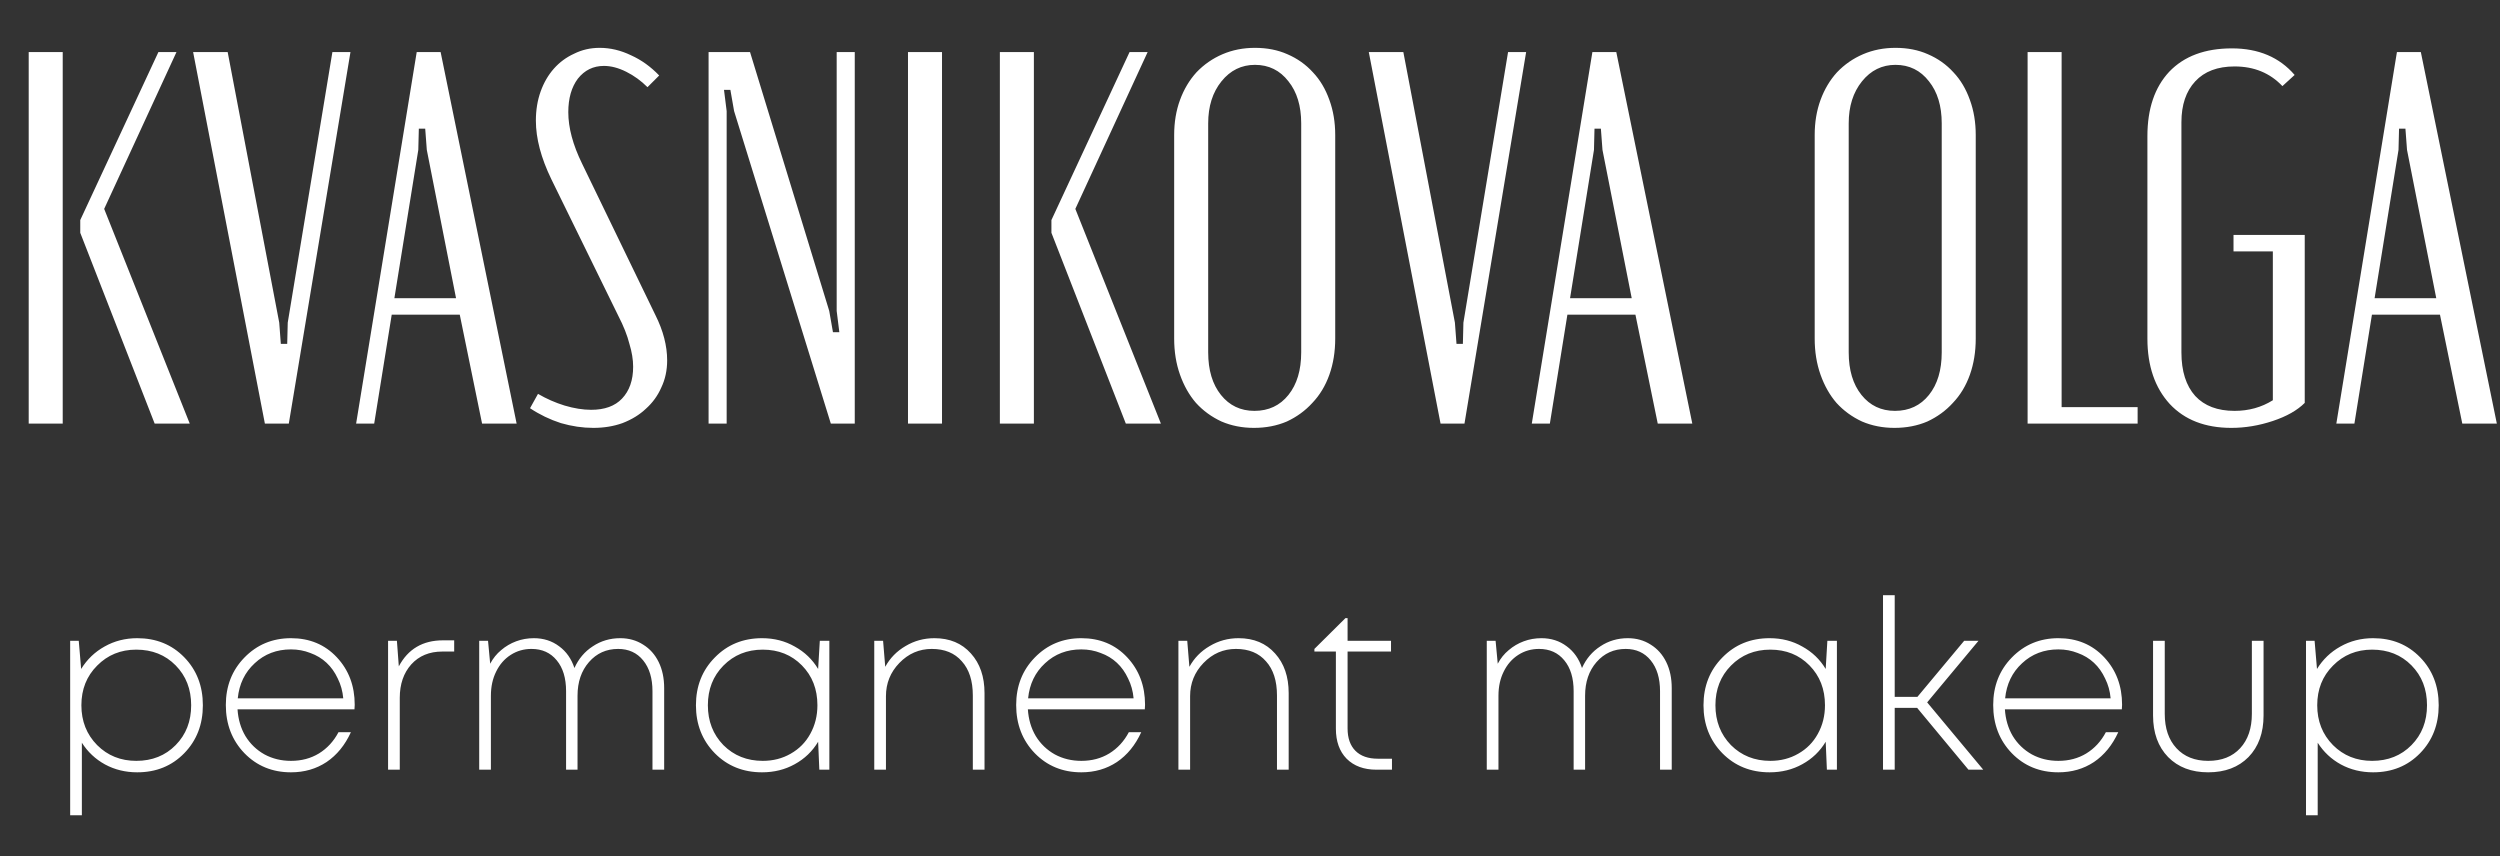
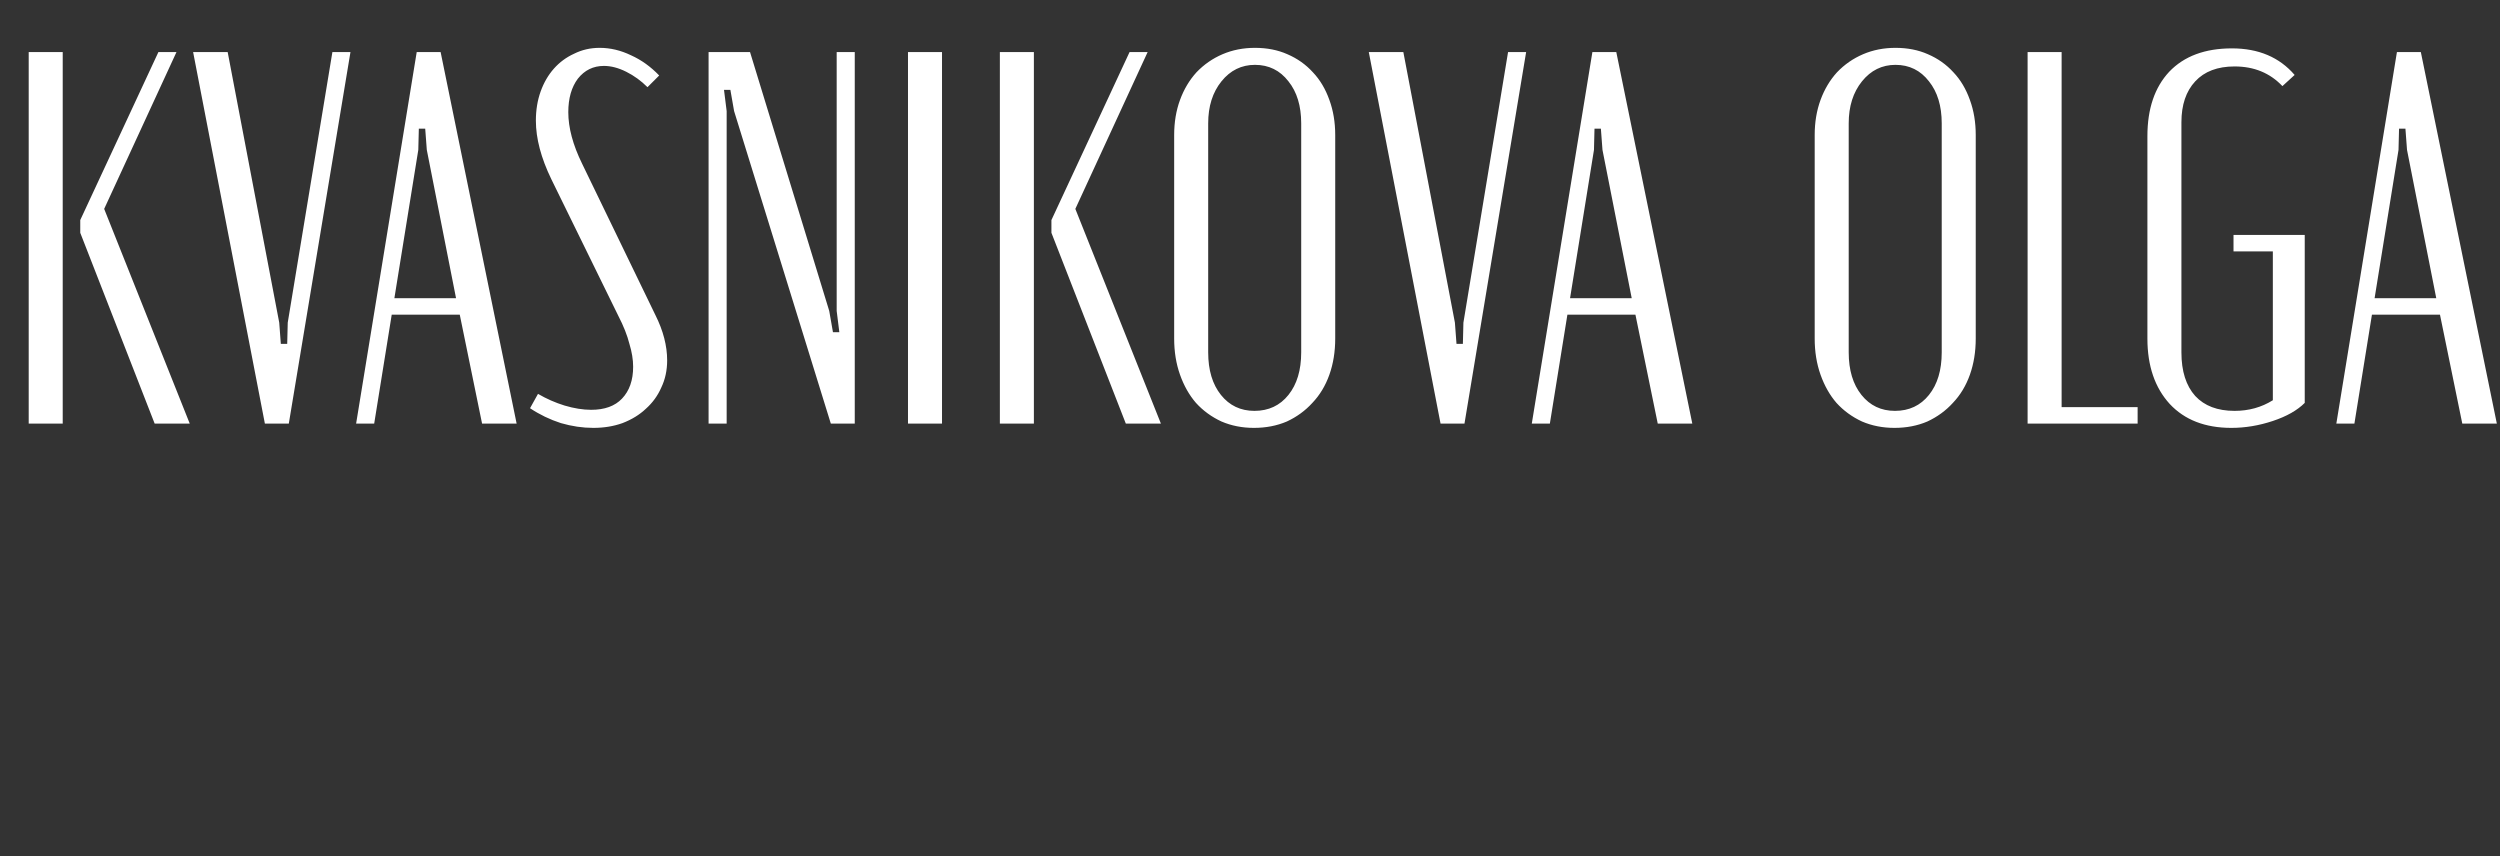
<svg xmlns="http://www.w3.org/2000/svg" width="838" height="287" viewBox="0 0 838 287" fill="none">
  <rect x="0" y="0" width="838" height="287" fill="#333333" stroke="none" />
  <path d="M21.023 142H9.621V17.463H21.023V142ZM26.903 78.039V73.763L53.093 17.463H59.151L34.92 70.022L63.605 142H51.846L26.903 78.039ZM93.599 108.149L94.134 115.275H96.272L96.45 108.149L111.416 17.463H117.473L96.806 142H88.789L64.736 17.463H76.317L93.599 108.149ZM139.68 17.463H147.697L173.175 142H161.594L154.111 105.476H131.306L125.427 142H119.369L139.68 17.463ZM140.214 50.245L132.197 99.953H152.864L143.065 50.245L142.53 43.119H140.392L140.214 50.245ZM212.229 122.936C212.229 120.561 211.813 118.007 210.982 115.275C210.269 112.425 209.022 109.277 207.24 105.833L184.792 60.044C181.347 52.918 179.625 46.385 179.625 40.446C179.625 36.883 180.159 33.617 181.228 30.647C182.297 27.678 183.782 25.124 185.682 22.986C187.583 20.848 189.84 19.185 192.453 17.997C195.066 16.691 197.916 16.038 201.005 16.038C204.568 16.038 208.072 16.869 211.516 18.532C214.961 20.076 218.108 22.333 220.959 25.302L217.039 29.222C214.901 27.084 212.526 25.361 209.913 24.055C207.3 22.748 204.805 22.095 202.43 22.095C198.867 22.095 195.957 23.52 193.7 26.371C191.562 29.222 190.493 32.963 190.493 37.596C190.493 42.822 192.037 48.582 195.125 54.877L219.712 105.654C222.325 110.881 223.631 115.929 223.631 120.798C223.631 124.124 222.978 127.153 221.672 129.885C220.484 132.617 218.762 134.992 216.505 137.011C214.367 139.031 211.754 140.634 208.666 141.822C205.696 142.891 202.43 143.425 198.867 143.425C195.303 143.425 191.681 142.891 187.999 141.822C184.316 140.634 180.872 138.971 177.665 136.833L180.337 132.023C183.188 133.686 186.158 134.992 189.246 135.942C192.453 136.893 195.422 137.368 198.154 137.368C202.667 137.368 206.112 136.121 208.487 133.626C210.982 131.013 212.229 127.45 212.229 122.936ZM277.961 104.229L279.208 111.356H281.346L280.455 104.229V17.463H286.513V142H278.495L246.069 37.239L244.822 30.113H242.684L243.575 37.239V142H237.517V17.463H251.414L277.961 104.229ZM315.761 17.463V142H304.358V17.463H315.761ZM346.557 142H335.154V17.463H346.557V142ZM352.436 78.039V73.763L378.626 17.463H384.684L360.454 70.022L389.138 142H377.379L352.436 78.039ZM393.581 45.257C393.581 40.981 394.234 37.061 395.541 33.498C396.847 29.934 398.689 26.846 401.064 24.233C403.558 21.62 406.468 19.601 409.794 18.175C413.12 16.75 416.743 16.038 420.662 16.038C424.701 16.038 428.323 16.75 431.53 18.175C434.856 19.601 437.707 21.62 440.082 24.233C442.458 26.727 444.299 29.816 445.605 33.498C446.912 37.061 447.565 40.981 447.565 45.257V113.494C447.565 117.888 446.912 121.927 445.605 125.609C444.299 129.291 442.398 132.438 439.904 135.052C437.528 137.665 434.678 139.743 431.352 141.287C428.026 142.713 424.344 143.425 420.306 143.425C416.386 143.425 412.764 142.713 409.438 141.287C406.112 139.743 403.261 137.665 400.886 135.052C398.629 132.438 396.847 129.291 395.541 125.609C394.234 121.927 393.581 117.888 393.581 113.494V45.257ZM404.984 118.126C404.984 124.065 406.409 128.816 409.26 132.379C412.11 135.942 415.852 137.724 420.484 137.724C425.235 137.724 429.036 135.942 431.887 132.379C434.737 128.816 436.163 124.065 436.163 118.126V41.337C436.163 35.517 434.737 30.825 431.887 27.262C429.036 23.58 425.294 21.739 420.662 21.739C416.149 21.739 412.407 23.58 409.438 27.262C406.468 30.944 404.984 35.636 404.984 41.337V118.126ZM487.684 108.149L488.219 115.275H490.357L490.535 108.149L505.501 17.463H511.558L490.891 142H482.874L458.821 17.463H470.402L487.684 108.149ZM533.765 17.463H541.782L567.26 142H555.679L548.196 105.476H525.391L519.512 142H513.454L533.765 17.463ZM534.299 50.245L526.282 99.953H546.949L537.15 50.245L536.615 43.119H534.477L534.299 50.245ZM608.284 45.257C608.284 40.981 608.937 37.061 610.243 33.498C611.55 29.934 613.391 26.846 615.766 24.233C618.261 21.62 621.171 19.601 624.497 18.175C627.822 16.75 631.445 16.038 635.365 16.038C639.403 16.038 643.026 16.75 646.233 18.175C649.558 19.601 652.409 21.62 654.785 24.233C657.16 26.727 659.001 29.816 660.308 33.498C661.614 37.061 662.267 40.981 662.267 45.257V113.494C662.267 117.888 661.614 121.927 660.308 125.609C659.001 129.291 657.101 132.438 654.606 135.052C652.231 137.665 649.38 139.743 646.054 141.287C642.729 142.713 639.047 143.425 635.008 143.425C631.089 143.425 627.466 142.713 624.14 141.287C620.814 139.743 617.964 137.665 615.588 135.052C613.332 132.438 611.55 129.291 610.243 125.609C608.937 121.927 608.284 117.888 608.284 113.494V45.257ZM619.686 118.126C619.686 124.065 621.111 128.816 623.962 132.379C626.813 135.942 630.554 137.724 635.186 137.724C639.937 137.724 643.738 135.942 646.589 132.379C649.44 128.816 650.865 124.065 650.865 118.126V41.337C650.865 35.517 649.44 30.825 646.589 27.262C643.738 23.58 639.997 21.739 635.365 21.739C630.851 21.739 627.11 23.58 624.14 27.262C621.171 30.944 619.686 35.636 619.686 41.337V118.126ZM691.055 17.463V136.477H716.532V142H679.652V17.463H691.055ZM719.81 45.613C719.81 36.467 722.245 29.281 727.115 24.055C732.104 18.829 739.112 16.216 748.139 16.216C757.047 16.216 764.055 19.185 769.162 25.124L765.064 28.865C760.907 24.471 755.562 22.273 749.029 22.273C743.328 22.273 738.933 23.936 735.845 27.262C732.757 30.588 731.213 35.161 731.213 40.981V118.126C731.213 124.421 732.757 129.291 735.845 132.735C738.933 136.061 743.328 137.724 749.029 137.724C753.781 137.724 758.056 136.536 761.857 134.161V84.275H748.673V78.751H772.547V135.052C770.053 137.546 766.49 139.565 761.857 141.109C757.225 142.653 752.593 143.425 747.96 143.425C739.171 143.425 732.282 140.753 727.293 135.408C722.305 129.944 719.81 122.639 719.81 113.494V45.613ZM803.448 17.463H811.465L836.943 142H825.362L817.879 105.476H795.074L789.194 142H783.137L803.448 17.463ZM803.982 50.245L795.965 99.953H816.632L806.833 50.245L806.298 43.119H804.16L803.982 50.245Z" fill="white" />
-   <path d="M46 213.92C52.347 213.92 57.6 216.053 61.76 220.32C65.92 224.587 68 229.947 68 236.4C68 242.853 65.92 248.213 61.76 252.48C57.6 256.747 52.347 258.88 46 258.88C42.053 258.88 38.453 258 35.2 256.24C32 254.48 29.413 252.053 27.44 248.96V273.28H23.52V214.8H26.4L27.2 224.24C29.173 221.04 31.787 218.533 35.04 216.72C38.347 214.853 42 213.92 46 213.92ZM45.68 255.04C51.013 255.04 55.413 253.28 58.88 249.76C62.347 246.24 64.08 241.787 64.08 236.4C64.08 231.013 62.347 226.56 58.88 223.04C55.413 219.52 51.013 217.76 45.68 217.76C40.453 217.76 36.08 219.547 32.56 223.12C29.04 226.64 27.28 231.067 27.28 236.4C27.28 241.733 29.04 246.187 32.56 249.76C36.08 253.28 40.453 255.04 45.68 255.04ZM118.899 236.24C118.899 236.613 118.873 237.12 118.819 237.76H79.619C79.833 241.12 80.713 244.107 82.259 246.72C83.859 249.333 85.993 251.387 88.659 252.88C91.326 254.32 94.286 255.04 97.539 255.04C101.059 255.04 104.179 254.213 106.899 252.56C109.673 250.853 111.859 248.48 113.459 245.44H117.619C115.646 249.76 112.926 253.093 109.459 255.44C105.993 257.733 102.019 258.88 97.539 258.88C91.299 258.88 86.099 256.747 81.939 252.48C77.779 248.16 75.699 242.773 75.699 236.32C75.699 229.973 77.779 224.667 81.939 220.4C86.153 216.08 91.353 213.92 97.539 213.92C103.779 213.92 108.899 216.053 112.899 220.32C116.899 224.587 118.899 229.893 118.899 236.24ZM97.539 217.68C92.739 217.68 88.686 219.227 85.379 222.32C82.073 225.36 80.179 229.28 79.699 234.08H115.059C114.846 231.68 114.233 229.467 113.219 227.44C112.259 225.36 111.006 223.6 109.459 222.16C107.913 220.72 106.099 219.627 104.019 218.88C101.993 218.08 99.833 217.68 97.539 217.68ZM148.483 214.64H152.243V218.4H148.243C143.923 218.4 140.456 219.84 137.843 222.72C135.283 225.6 134.003 229.333 134.003 233.92V258H130.083V214.8H133.043L133.683 223.36C136.776 217.547 141.709 214.64 148.483 214.64ZM207.909 213.92C210.789 213.92 213.349 214.64 215.589 216.08C217.829 217.467 219.563 219.413 220.789 221.92C222.016 224.427 222.629 227.333 222.629 230.64V258H218.709V231.68C218.709 227.36 217.669 223.92 215.589 221.36C213.509 218.8 210.709 217.52 207.189 217.52C203.243 217.52 199.989 218.987 197.429 221.92C194.869 224.853 193.589 228.613 193.589 233.2V258H189.749V231.68C189.749 227.307 188.709 223.867 186.629 221.36C184.549 218.8 181.723 217.52 178.149 217.52C175.589 217.52 173.269 218.187 171.189 219.52C169.109 220.853 167.483 222.72 166.309 225.12C165.136 227.467 164.549 230.16 164.549 233.2V258H160.629V214.8H163.589L164.309 222.48C165.269 220.667 166.496 219.147 167.989 217.92C169.483 216.64 171.163 215.653 173.029 214.96C174.896 214.267 176.869 213.92 178.949 213.92C182.203 213.92 185.029 214.827 187.429 216.64C189.829 218.4 191.536 220.827 192.549 223.92C193.936 220.827 195.989 218.4 198.709 216.64C201.429 214.827 204.496 213.92 207.909 213.92ZM274.798 214.8H277.998V258H274.637L274.238 248.64C272.318 251.84 269.704 254.347 266.398 256.16C263.144 257.973 259.491 258.88 255.438 258.88C249.091 258.88 243.811 256.747 239.598 252.48C235.384 248.16 233.278 242.8 233.278 236.4C233.278 230 235.384 224.667 239.598 220.4C243.811 216.08 249.091 213.92 255.438 213.92C259.491 213.92 263.144 214.853 266.398 216.72C269.704 218.533 272.318 221.04 274.238 224.24L274.798 214.8ZM255.678 255.04C259.144 255.04 262.264 254.24 265.038 252.64C267.864 251.04 270.051 248.827 271.598 246C273.198 243.12 273.998 239.92 273.998 236.4C273.998 231.013 272.264 226.56 268.798 223.04C265.331 219.52 260.958 217.76 255.678 217.76C250.398 217.76 245.998 219.547 242.478 223.12C239.011 226.64 237.278 231.067 237.278 236.4C237.278 241.733 239.011 246.187 242.478 249.76C245.998 253.28 250.398 255.04 255.678 255.04ZM313.211 213.92C318.331 213.92 322.411 215.627 325.451 219.04C328.491 222.4 330.011 226.827 330.011 232.32V258H326.091V233.12C326.091 228.213 324.865 224.4 322.411 221.68C320.011 218.907 316.651 217.52 312.331 217.52C308.118 217.52 304.491 219.093 301.451 222.24C298.465 225.333 296.971 229.04 296.971 233.36V258H293.051V214.8H296.011L296.731 223.52C298.331 220.587 300.598 218.267 303.531 216.56C306.465 214.8 309.691 213.92 313.211 213.92ZM383.821 236.24C383.821 236.613 383.795 237.12 383.741 237.76H344.541C344.755 241.12 345.635 244.107 347.181 246.72C348.781 249.333 350.915 251.387 353.581 252.88C356.248 254.32 359.208 255.04 362.461 255.04C365.981 255.04 369.101 254.213 371.821 252.56C374.595 250.853 376.781 248.48 378.381 245.44H382.541C380.568 249.76 377.848 253.093 374.381 255.44C370.915 257.733 366.941 258.88 362.461 258.88C356.221 258.88 351.021 256.747 346.861 252.48C342.701 248.16 340.621 242.773 340.621 236.32C340.621 229.973 342.701 224.667 346.861 220.4C351.075 216.08 356.275 213.92 362.461 213.92C368.701 213.92 373.821 216.053 377.821 220.32C381.821 224.587 383.821 229.893 383.821 236.24ZM362.461 217.68C357.661 217.68 353.608 219.227 350.301 222.32C346.995 225.36 345.101 229.28 344.621 234.08H379.981C379.768 231.68 379.155 229.467 378.141 227.44C377.181 225.36 375.928 223.6 374.381 222.16C372.835 220.72 371.021 219.627 368.941 218.88C366.915 218.08 364.755 217.68 362.461 217.68ZM415.164 213.92C420.284 213.92 424.364 215.627 427.404 219.04C430.444 222.4 431.964 226.827 431.964 232.32V258H428.044V233.12C428.044 228.213 426.818 224.4 424.364 221.68C421.964 218.907 418.604 217.52 414.284 217.52C410.071 217.52 406.444 219.093 403.404 222.24C400.418 225.333 398.924 229.04 398.924 233.36V258H395.004V214.8H397.964L398.684 223.52C400.284 220.587 402.551 218.267 405.484 216.56C408.418 214.8 411.644 213.92 415.164 213.92ZM461.868 254.32H466.588V258H461.388C457.174 258 453.841 256.773 451.388 254.32C448.988 251.867 447.788 248.507 447.788 244.24V218.4H440.588V217.52L450.988 207.2H451.708V214.8H466.268V218.4H451.708V244.16C451.708 247.413 452.588 249.92 454.348 251.68C456.108 253.44 458.614 254.32 461.868 254.32ZM545.644 213.92C548.524 213.92 551.084 214.64 553.324 216.08C555.564 217.467 557.297 219.413 558.524 221.92C559.75 224.427 560.364 227.333 560.364 230.64V258H556.444V231.68C556.444 227.36 555.404 223.92 553.324 221.36C551.244 218.8 548.444 217.52 544.924 217.52C540.977 217.52 537.724 218.987 535.164 221.92C532.604 224.853 531.324 228.613 531.324 233.2V258H527.484V231.68C527.484 227.307 526.444 223.867 524.364 221.36C522.284 218.8 519.457 217.52 515.884 217.52C513.324 217.52 511.004 218.187 508.924 219.52C506.844 220.853 505.217 222.72 504.044 225.12C502.87 227.467 502.284 230.16 502.284 233.2V258H498.364V214.8H501.324L502.044 222.48C503.004 220.667 504.23 219.147 505.724 217.92C507.217 216.64 508.897 215.653 510.764 214.96C512.63 214.267 514.604 213.92 516.684 213.92C519.937 213.92 522.764 214.827 525.164 216.64C527.564 218.4 529.27 220.827 530.284 223.92C531.67 220.827 533.724 218.4 536.444 216.64C539.164 214.827 542.23 213.92 545.644 213.92ZM612.532 214.8H615.732V258H612.372L611.972 248.64C610.052 251.84 607.439 254.347 604.132 256.16C600.879 257.973 597.225 258.88 593.172 258.88C586.825 258.88 581.545 256.747 577.332 252.48C573.119 248.16 571.012 242.8 571.012 236.4C571.012 230 573.119 224.667 577.332 220.4C581.545 216.08 586.825 213.92 593.172 213.92C597.225 213.92 600.879 214.853 604.132 216.72C607.439 218.533 610.052 221.04 611.972 224.24L612.532 214.8ZM593.412 255.04C596.879 255.04 599.999 254.24 602.772 252.64C605.599 251.04 607.785 248.827 609.332 246C610.932 243.12 611.732 239.92 611.732 236.4C611.732 231.013 609.999 226.56 606.532 223.04C603.065 219.52 598.692 217.76 593.412 217.76C588.132 217.76 583.732 219.547 580.212 223.12C576.745 226.64 575.012 231.067 575.012 236.4C575.012 241.733 576.745 246.187 580.212 249.76C583.732 253.28 588.132 255.04 593.412 255.04ZM659.826 258L642.626 237.28H635.106V258H631.186V199.52H635.106V233.6H642.706L658.386 214.8H663.186L645.986 235.44L664.786 258H659.826ZM711.321 236.24C711.321 236.613 711.295 237.12 711.241 237.76H672.041C672.255 241.12 673.135 244.107 674.681 246.72C676.281 249.333 678.415 251.387 681.081 252.88C683.748 254.32 686.708 255.04 689.961 255.04C693.481 255.04 696.601 254.213 699.321 252.56C702.095 250.853 704.281 248.48 705.881 245.44H710.041C708.068 249.76 705.348 253.093 701.881 255.44C698.415 257.733 694.441 258.88 689.961 258.88C683.721 258.88 678.521 256.747 674.361 252.48C670.201 248.16 668.121 242.773 668.121 236.32C668.121 229.973 670.201 224.667 674.361 220.4C678.575 216.08 683.775 213.92 689.961 213.92C696.201 213.92 701.321 216.053 705.321 220.32C709.321 224.587 711.321 229.893 711.321 236.24ZM689.961 217.68C685.161 217.68 681.108 219.227 677.801 222.32C674.495 225.36 672.601 229.28 672.121 234.08H707.481C707.268 231.68 706.655 229.467 705.641 227.44C704.681 225.36 703.428 223.6 701.881 222.16C700.335 220.72 698.521 219.627 696.441 218.88C694.415 218.08 692.255 217.68 689.961 217.68ZM740.184 258.88C734.584 258.88 730.104 257.173 726.744 253.76C723.384 250.293 721.704 245.653 721.704 239.84V214.8H725.624V239.28C725.624 244.133 726.931 247.973 729.544 250.8C732.158 253.627 735.704 255.04 740.184 255.04C744.718 255.04 748.291 253.627 750.904 250.8C753.518 247.973 754.824 244.133 754.824 239.28V214.8H758.744V239.84C758.744 245.653 757.064 250.293 753.704 253.76C750.344 257.173 745.838 258.88 740.184 258.88ZM795.453 213.92C801.8 213.92 807.053 216.053 811.213 220.32C815.373 224.587 817.453 229.947 817.453 236.4C817.453 242.853 815.373 248.213 811.213 252.48C807.053 256.747 801.8 258.88 795.453 258.88C791.506 258.88 787.906 258 784.653 256.24C781.453 254.48 778.866 252.053 776.893 248.96V273.28H772.973V214.8H775.853L776.653 224.24C778.626 221.04 781.24 218.533 784.493 216.72C787.8 214.853 791.453 213.92 795.453 213.92ZM795.133 255.04C800.466 255.04 804.866 253.28 808.333 249.76C811.8 246.24 813.533 241.787 813.533 236.4C813.533 231.013 811.8 226.56 808.333 223.04C804.866 219.52 800.466 217.76 795.133 217.76C789.906 217.76 785.533 219.547 782.013 223.12C778.493 226.64 776.733 231.067 776.733 236.4C776.733 241.733 778.493 246.187 782.013 249.76C785.533 253.28 789.906 255.04 795.133 255.04Z" fill="white" />
</svg>